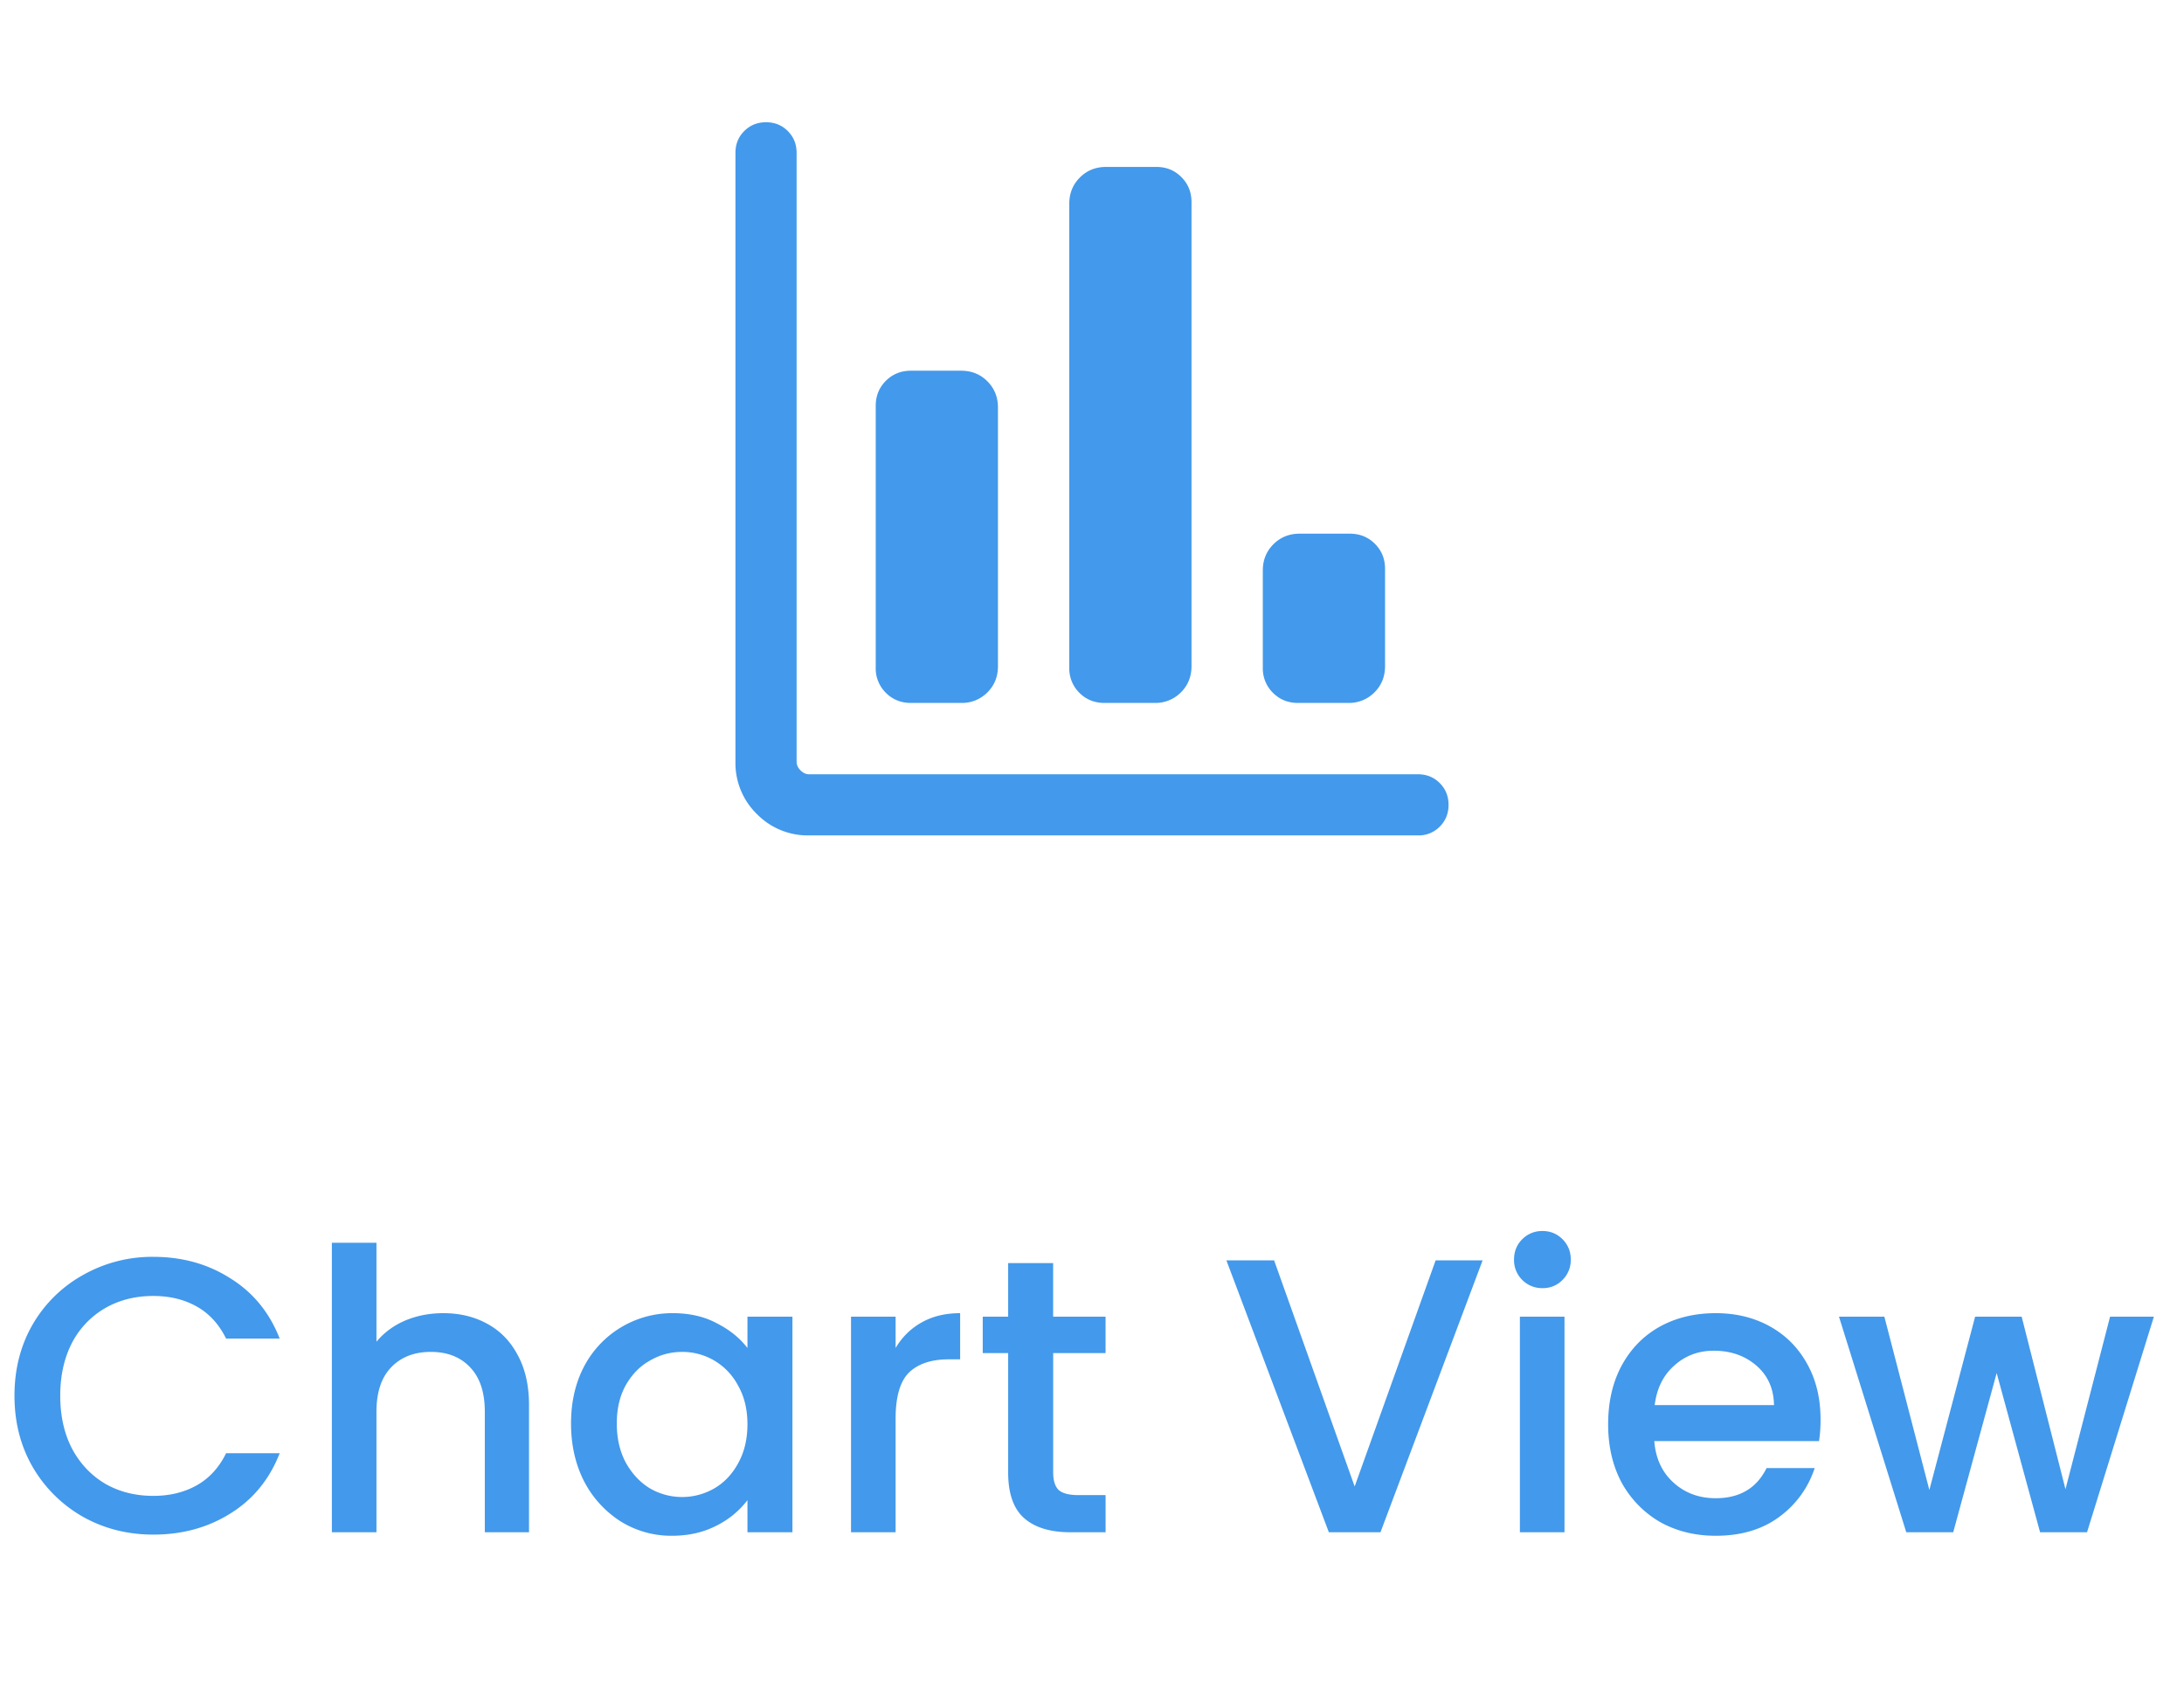
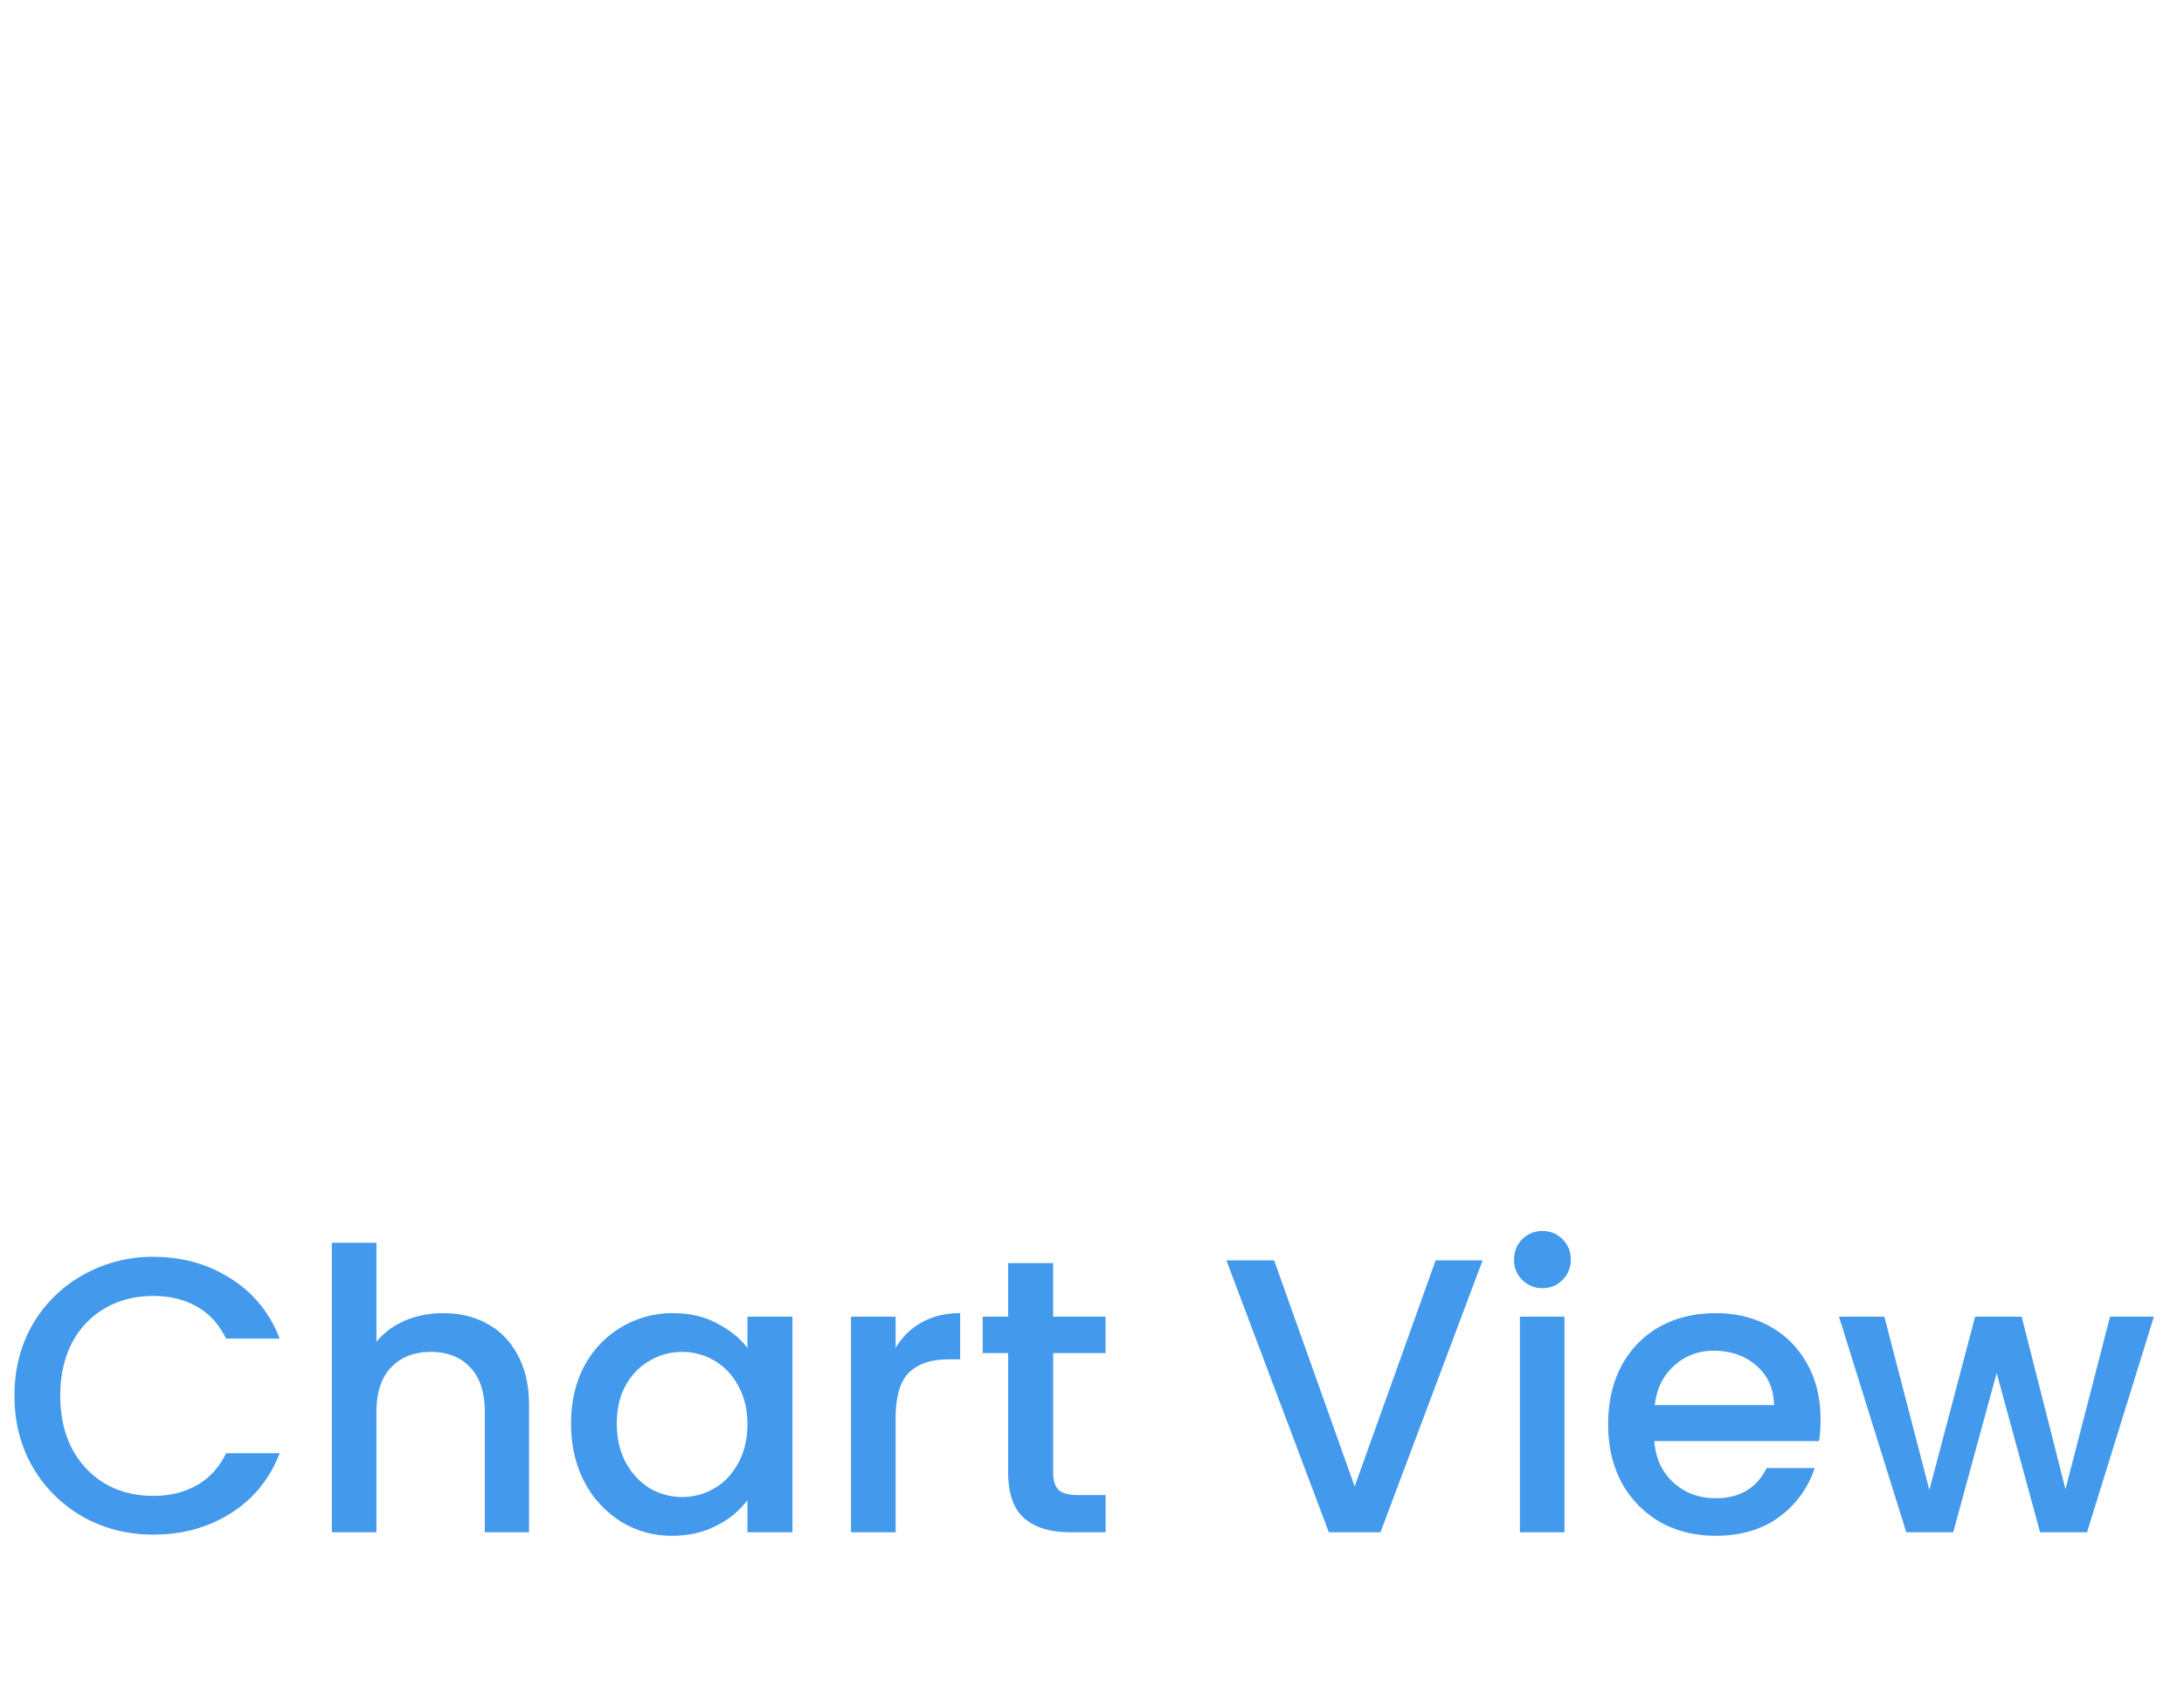
<svg xmlns="http://www.w3.org/2000/svg" width="67" height="52" fill="none">
  <mask id="a" width="31" height="30" x="18" y="0" maskUnits="userSpaceOnUse" style="mask-type:alpha">
-     <path fill="#D9D9D9" d="M18.5 0h30v30h-30z" />
-   </mask>
+     </mask>
  <g mask="url(#a)">
    <path fill="#4399EB" d="M24.822 25.625a2.18 2.18 0 0 1-1.603-.656 2.18 2.18 0 0 1-.657-1.604V4.687q0-.398.27-.667.27-.27.668-.27.4 0 .668.27.27.27.27.667v18.678q0 .145.12.265t.264.12H43.5q.398 0 .668.27t.27.668-.27.668a.9.9 0 0 1-.668.269zm3.125-4.063q-.46 0-.77-.31a1.05 1.05 0 0 1-.312-.771v-8.03q0-.458.311-.77.312-.31.771-.31h1.538q.48 0 .806.325.324.325.324.807v7.931q0 .482-.324.805a1.1 1.1 0 0 1-.806.323zm5.938 0q-.46 0-.771-.31a1.05 1.05 0 0 1-.311-.771V6.25q0-.48.325-.805t.805-.325h1.538q.46 0 .77.311.312.312.312.77v14.232q0 .48-.325.805a1.1 1.1 0 0 1-.805.324zm5.937 0q-.46 0-.77-.31a1.05 1.05 0 0 1-.312-.771V17.5q0-.48.325-.805t.805-.325h1.539q.46 0 .77.311.312.31.311.77v2.982q0 .48-.325.805a1.1 1.1 0 0 1-.804.324z" />
  </g>
  <path fill="#4399EB" d="M.444 42.812q0-1.224.564-2.196a4.07 4.07 0 0 1 1.548-1.512 4.3 4.3 0 0 1 2.148-.552q1.332 0 2.364.66 1.044.648 1.512 1.848H6.936q-.324-.66-.9-.984t-1.332-.324q-.828 0-1.476.372a2.63 2.63 0 0 0-1.02 1.068q-.36.696-.36 1.62t.36 1.62q.372.696 1.02 1.08.648.372 1.476.372.756 0 1.332-.324t.9-.984H8.58q-.468 1.2-1.512 1.848-1.032.648-2.364.648-1.176 0-2.148-.54a4.16 4.16 0 0 1-1.548-1.524q-.564-.972-.564-2.196m13.157-2.532q.756 0 1.344.324.6.324.936.96.348.636.348 1.536V47h-1.356v-3.696q0-.888-.444-1.356-.444-.48-1.212-.48t-1.224.48q-.444.468-.444 1.356V47h-1.368v-8.88h1.368v3.036q.348-.42.876-.648.54-.228 1.176-.228m3.917 3.384q0-.996.408-1.764a3.05 3.05 0 0 1 2.712-1.62q.78 0 1.356.312.588.3.936.756v-.96h1.38V47h-1.38v-.984a2.7 2.7 0 0 1-.948.78q-.6.312-1.368.312a2.94 2.94 0 0 1-1.56-.432 3.2 3.2 0 0 1-1.128-1.224q-.408-.792-.408-1.788m5.412.024q0-.684-.288-1.188a1.94 1.94 0 0 0-.732-.768 1.93 1.93 0 0 0-.984-.264q-.528 0-.984.264-.456.252-.744.756-.276.492-.276 1.176t.276 1.2q.288.516.744.792a1.97 1.97 0 0 0 1.968 0q.456-.264.732-.768.288-.516.288-1.2m4.545-2.34q.3-.504.792-.78.504-.288 1.188-.288v1.416h-.348q-.804 0-1.224.408-.408.408-.408 1.416V47h-1.368v-6.612h1.368zm4.834.156v3.66q0 .372.168.54.18.156.6.156h.84V47h-1.08q-.925 0-1.417-.432t-.492-1.404v-3.66h-.78v-1.116h.78v-1.644h1.38v1.644h1.608v1.116zm13.174-2.844L42.35 47h-1.584l-3.143-8.34h1.464l2.471 6.936 2.484-6.936zm1.84.852a.85.85 0 0 1-.624-.252.85.85 0 0 1-.252-.624q0-.372.252-.624a.85.85 0 0 1 .624-.252q.36 0 .612.252a.85.85 0 0 1 .252.624.85.85 0 0 1-.252.624.83.83 0 0 1-.612.252m.672.876V47h-1.368v-6.612zm7.856 3.144q0 .372-.048.672H50.75q.06.792.588 1.272t1.296.48q1.104 0 1.56-.924h1.476a3 3 0 0 1-1.092 1.5q-.78.576-1.944.576-.948 0-1.704-.42a3.14 3.14 0 0 1-1.176-1.2q-.42-.78-.42-1.8t.408-1.788q.42-.78 1.164-1.2.756-.42 1.728-.42.936 0 1.668.408t1.14 1.152q.408.732.408 1.692m-1.428-.432q-.012-.756-.54-1.212t-1.308-.456q-.708 0-1.212.456-.504.444-.6 1.212zm11.654-2.712L64.025 47h-1.44l-1.332-4.884L59.92 47h-1.44l-2.064-6.612h1.392l1.38 5.316 1.404-5.316h1.428l1.344 5.292 1.368-5.292z" />
</svg>